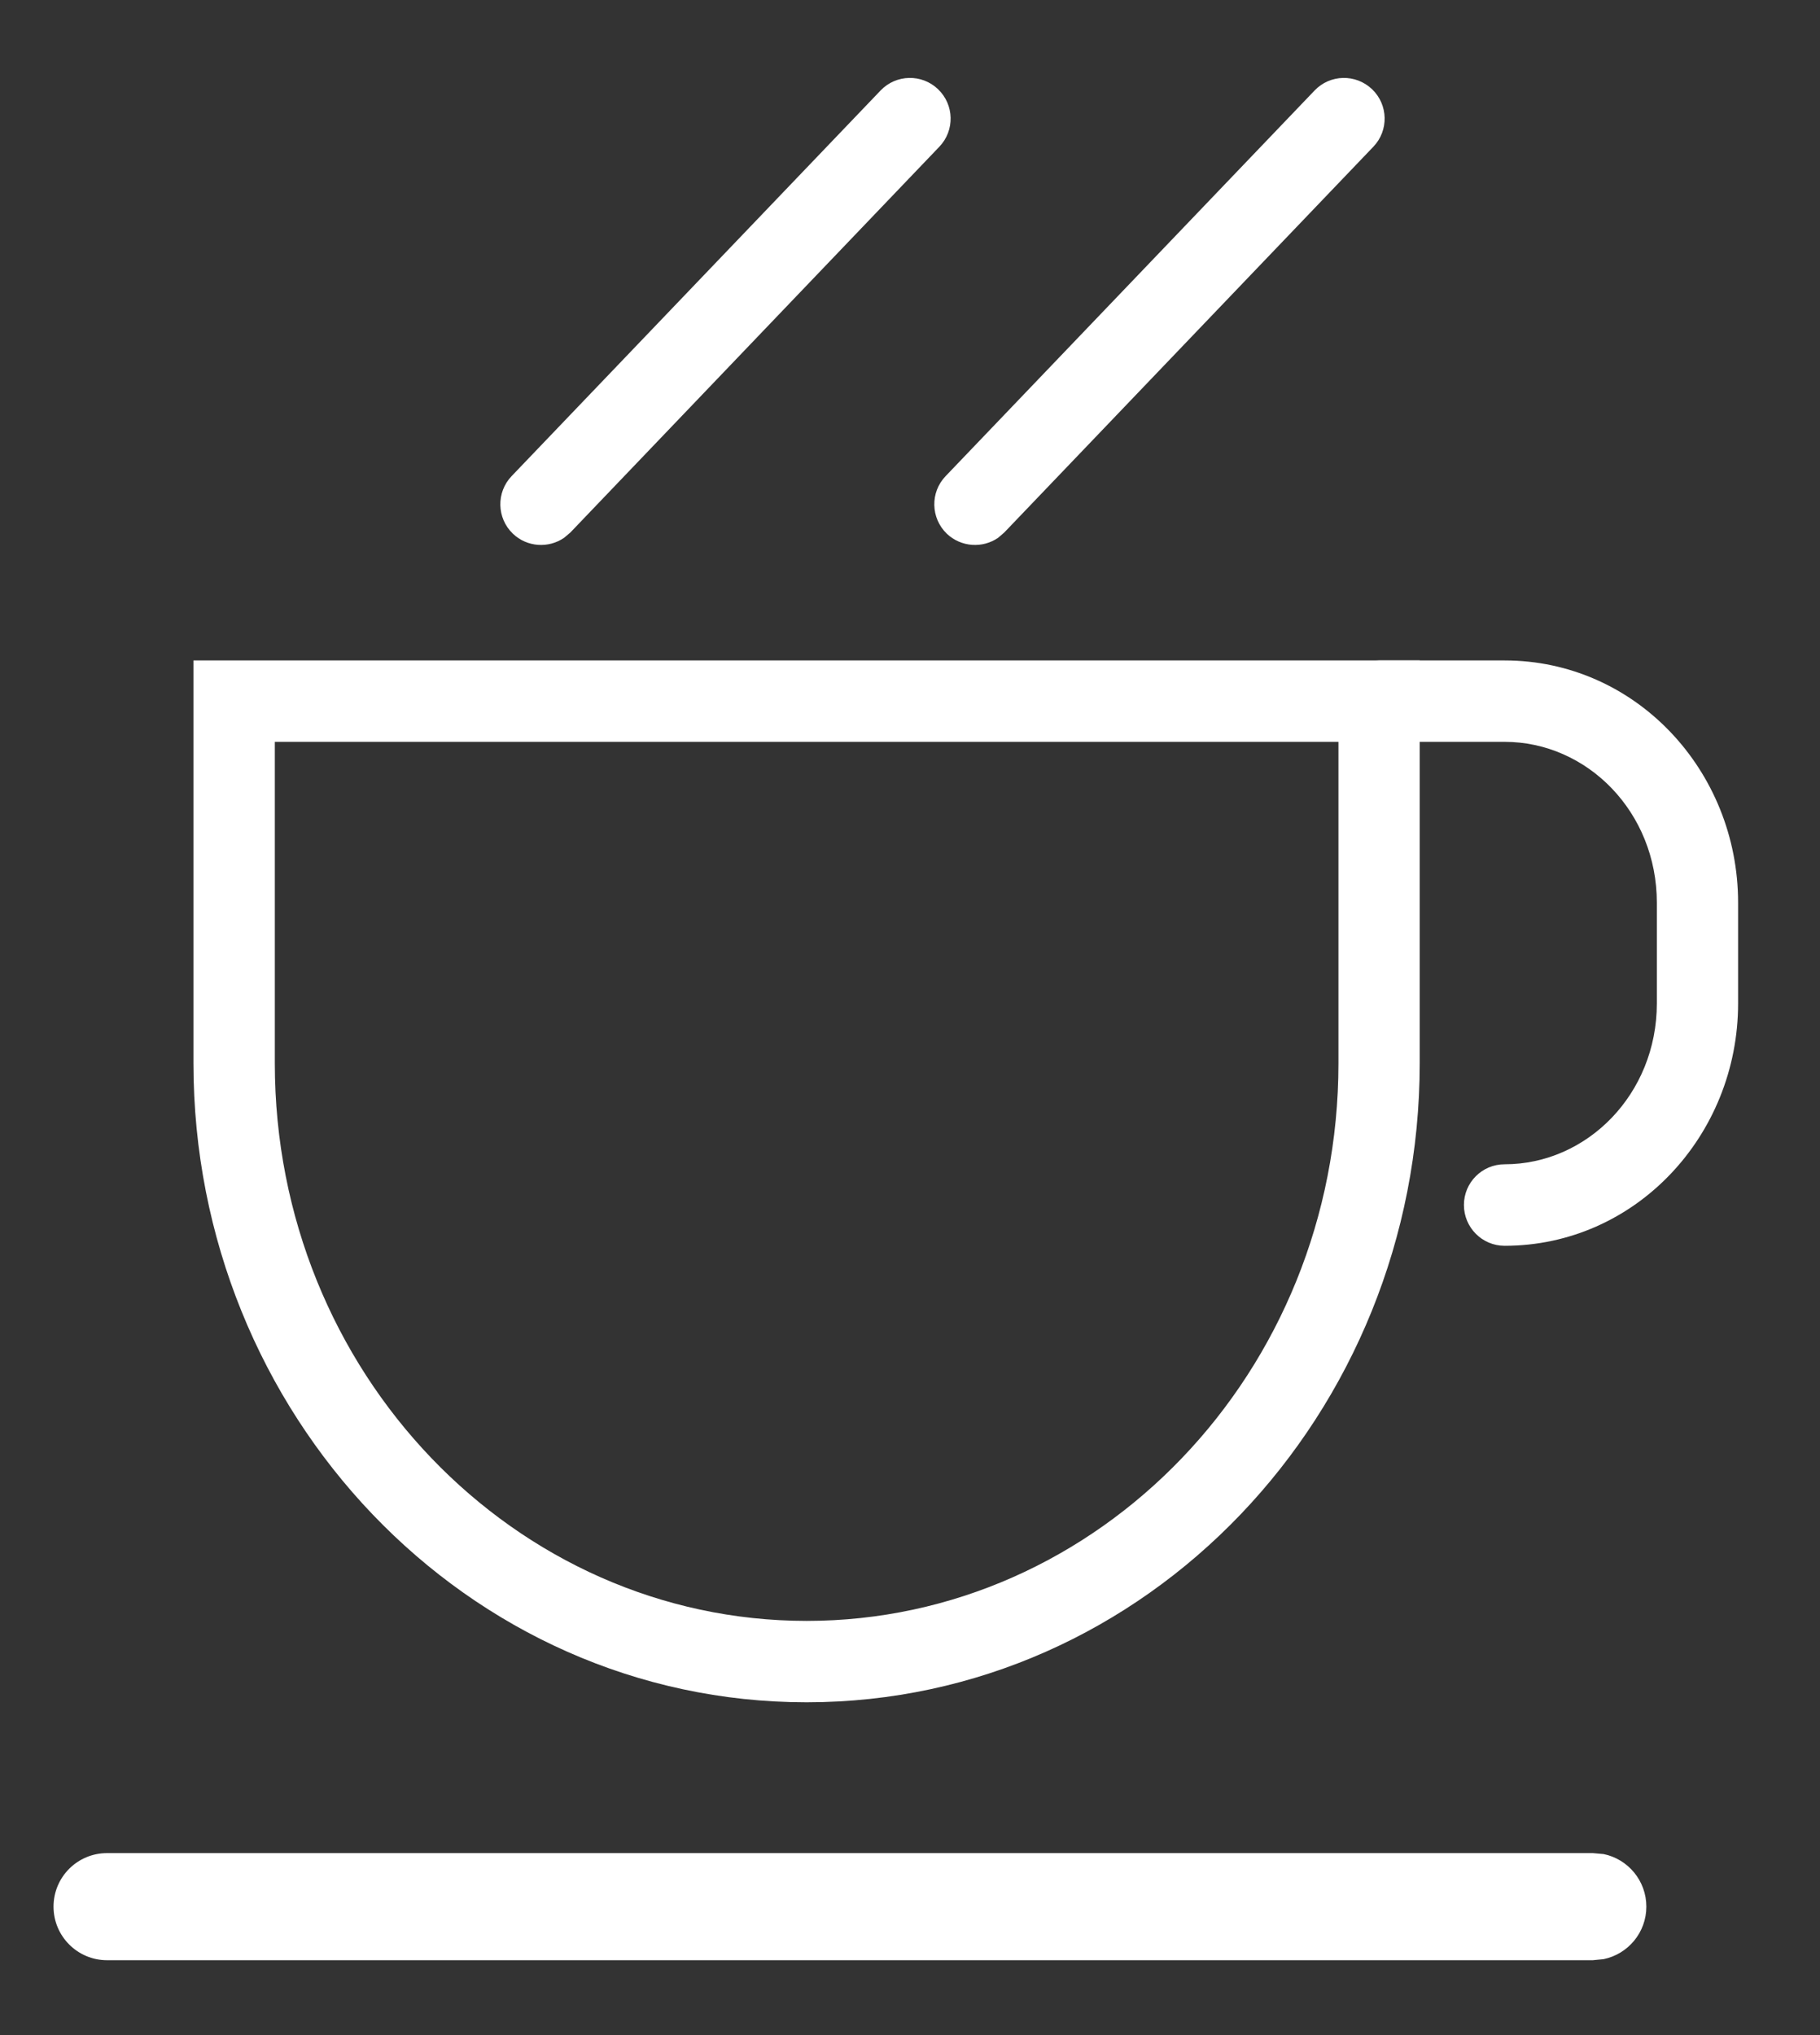
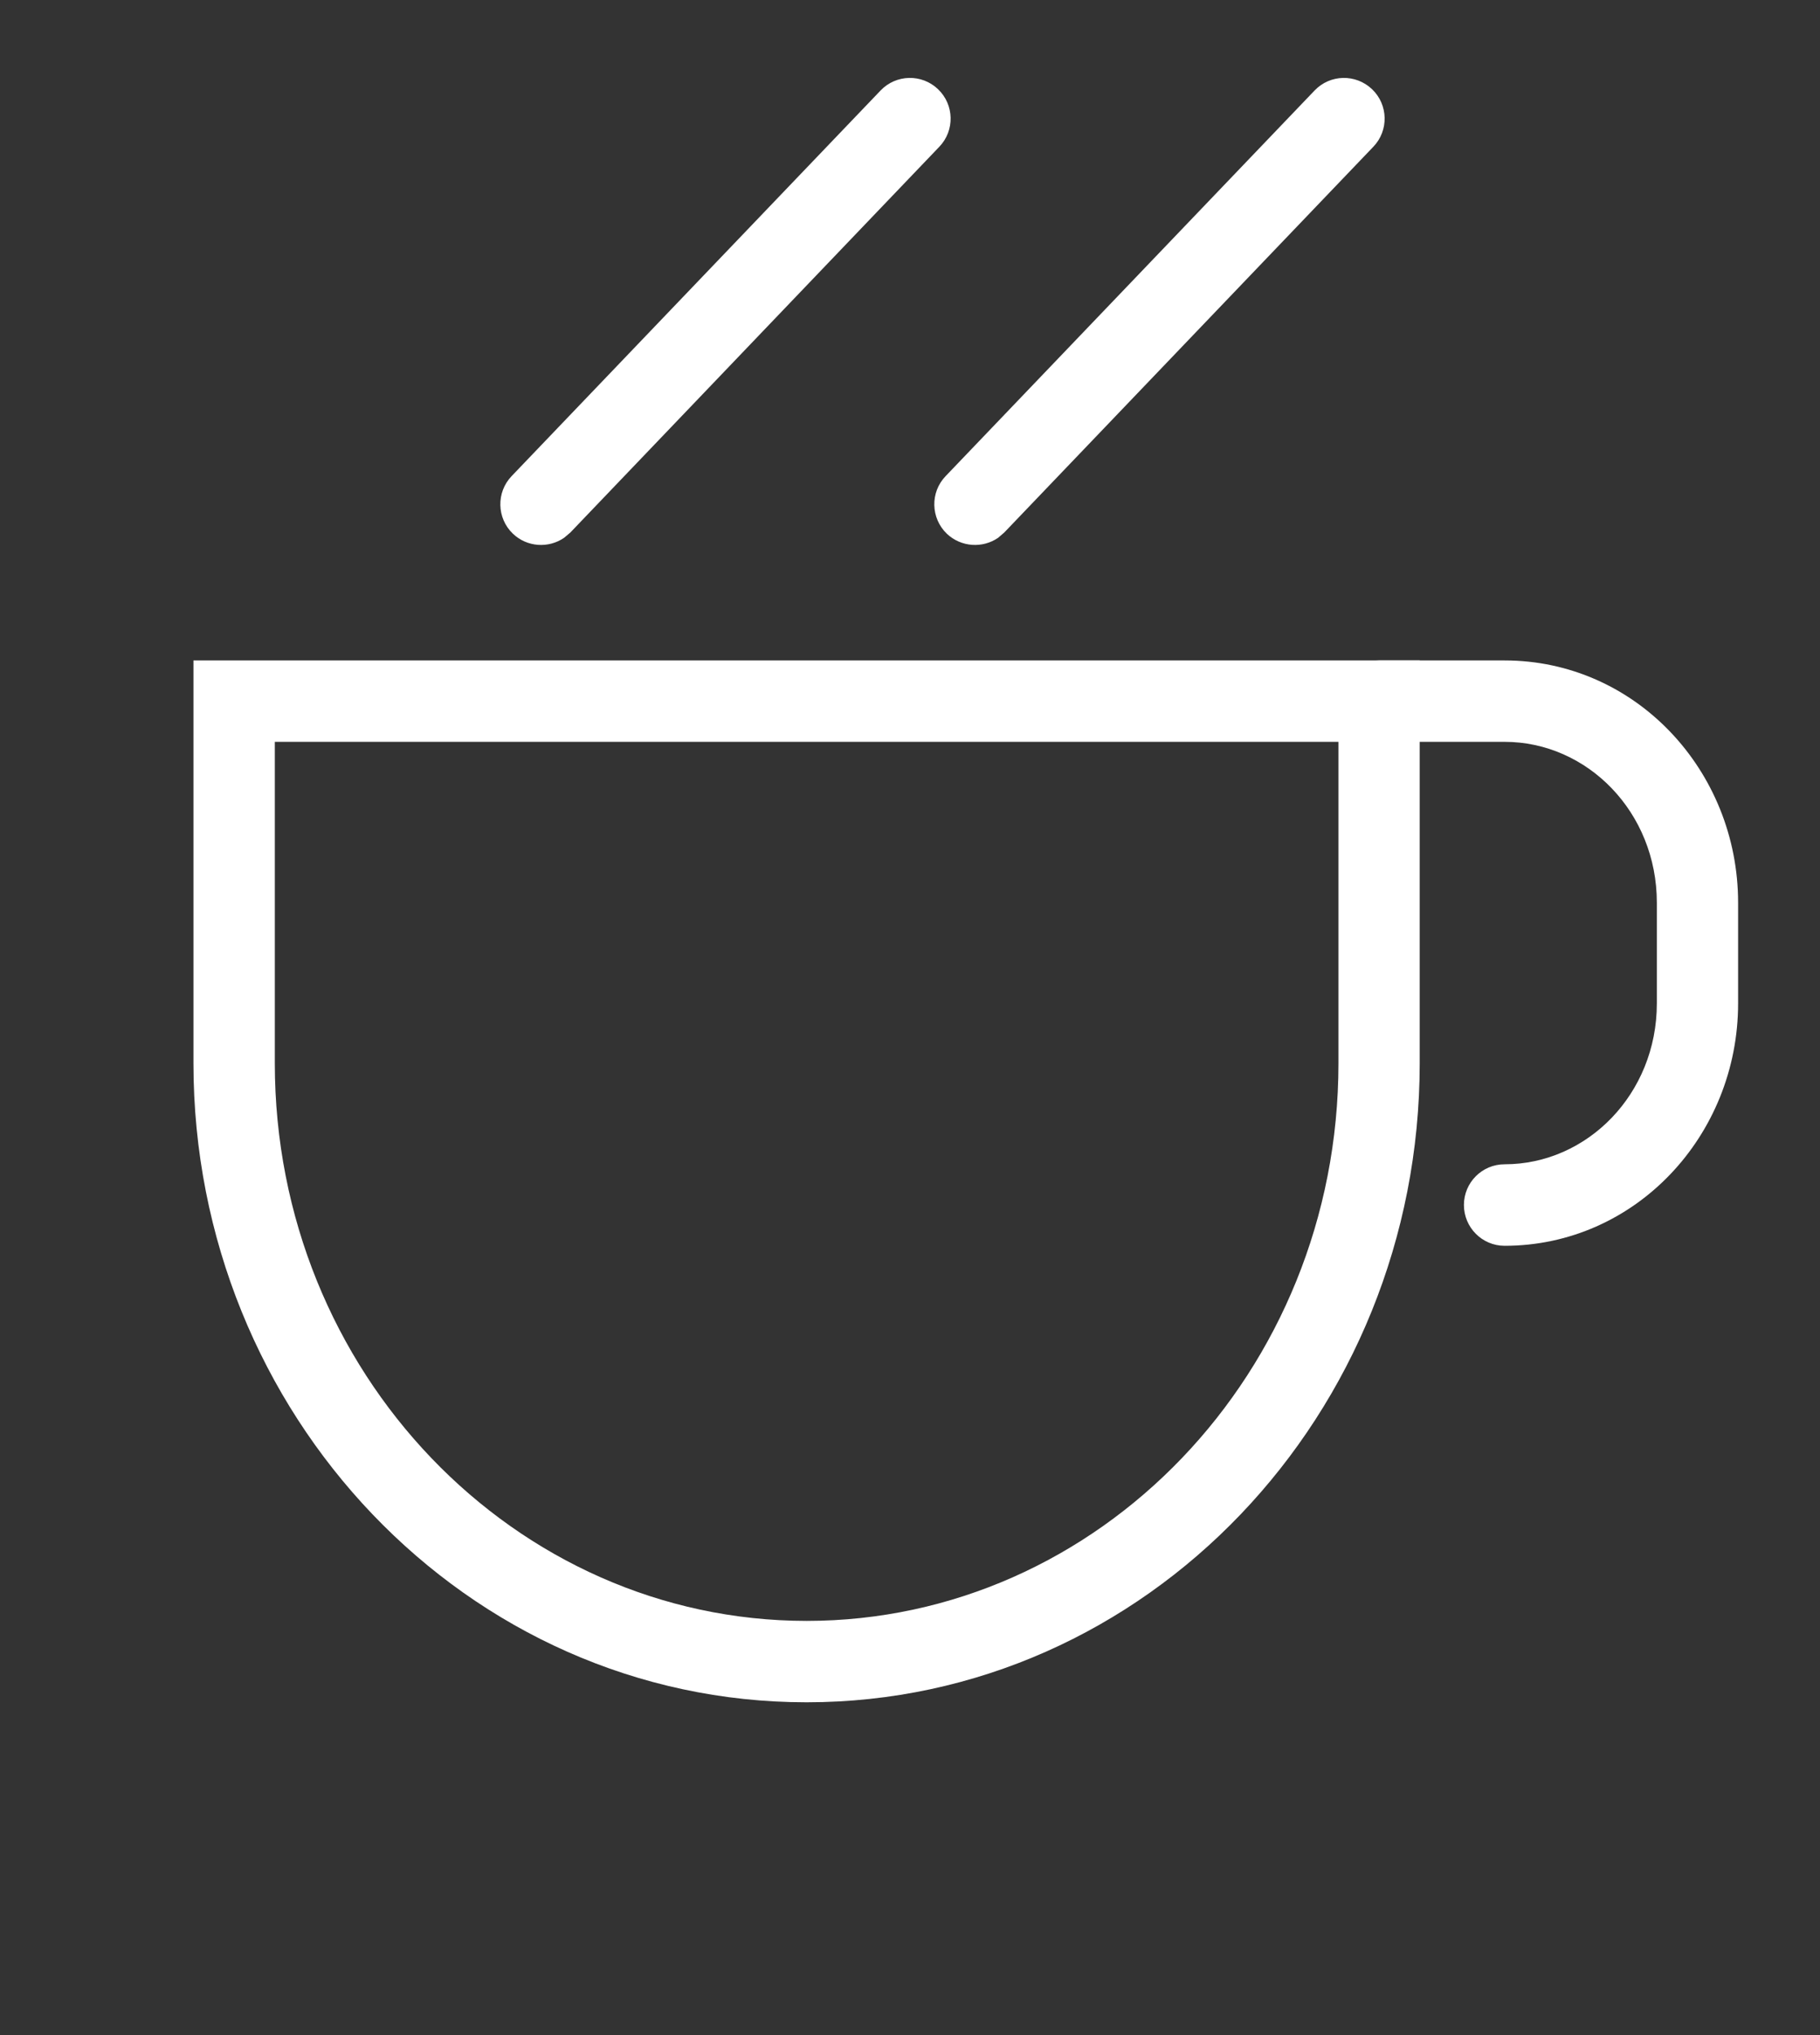
<svg xmlns="http://www.w3.org/2000/svg" width="17" height="19" viewBox="0 0 17 19" fill="none">
  <rect x="0" y="0" width="17" height="19" fill="#333333" stroke="none" />
-   <path d="M14.878 17.301L14.979 17.31C15.207 17.357 15.378 17.559 15.378 17.801C15.378 18.042 15.207 18.244 14.979 18.291L14.878 18.301H1C0.724 18.301 0.5 18.077 0.5 17.801C0.5 17.524 0.724 17.301 1 17.301H14.878Z" fill="white" />
  <path d="M12.502 6.926H2.567V9.927C2.567 12.814 4.81 15.133 7.535 15.133C10.26 15.133 12.502 12.814 12.502 9.927V6.926ZM13.261 9.927C13.261 13.203 10.71 15.892 7.535 15.893C4.359 15.893 1.807 13.203 1.807 9.927V6.166H13.261V9.927Z" fill="white" />
  <path d="M15.476 9.368V8.428C15.476 7.581 14.825 6.926 14.054 6.926H12.882C12.672 6.926 12.502 6.756 12.502 6.546C12.502 6.336 12.672 6.166 12.882 6.166H14.054C15.275 6.166 16.235 7.193 16.235 8.428V9.368C16.235 10.603 15.275 11.631 14.054 11.631C13.844 11.631 13.674 11.46 13.674 11.25C13.674 11.04 13.844 10.87 14.054 10.87C14.825 10.87 15.476 10.214 15.476 9.368Z" fill="white" />
  <path d="M8.225 0.845C8.37 0.693 8.611 0.688 8.762 0.833C8.914 0.978 8.919 1.219 8.774 1.37L5.328 4.971L5.269 5.021C5.124 5.121 4.923 5.109 4.791 4.983C4.639 4.838 4.634 4.596 4.779 4.445L8.225 0.845Z" fill="white" />
  <path d="M12.279 0.845C12.424 0.693 12.664 0.688 12.816 0.833C12.968 0.978 12.973 1.219 12.828 1.37L9.381 4.971L9.323 5.021C9.178 5.121 8.977 5.109 8.844 4.983C8.693 4.838 8.687 4.596 8.833 4.445L12.279 0.845Z" fill="white" />
</svg>